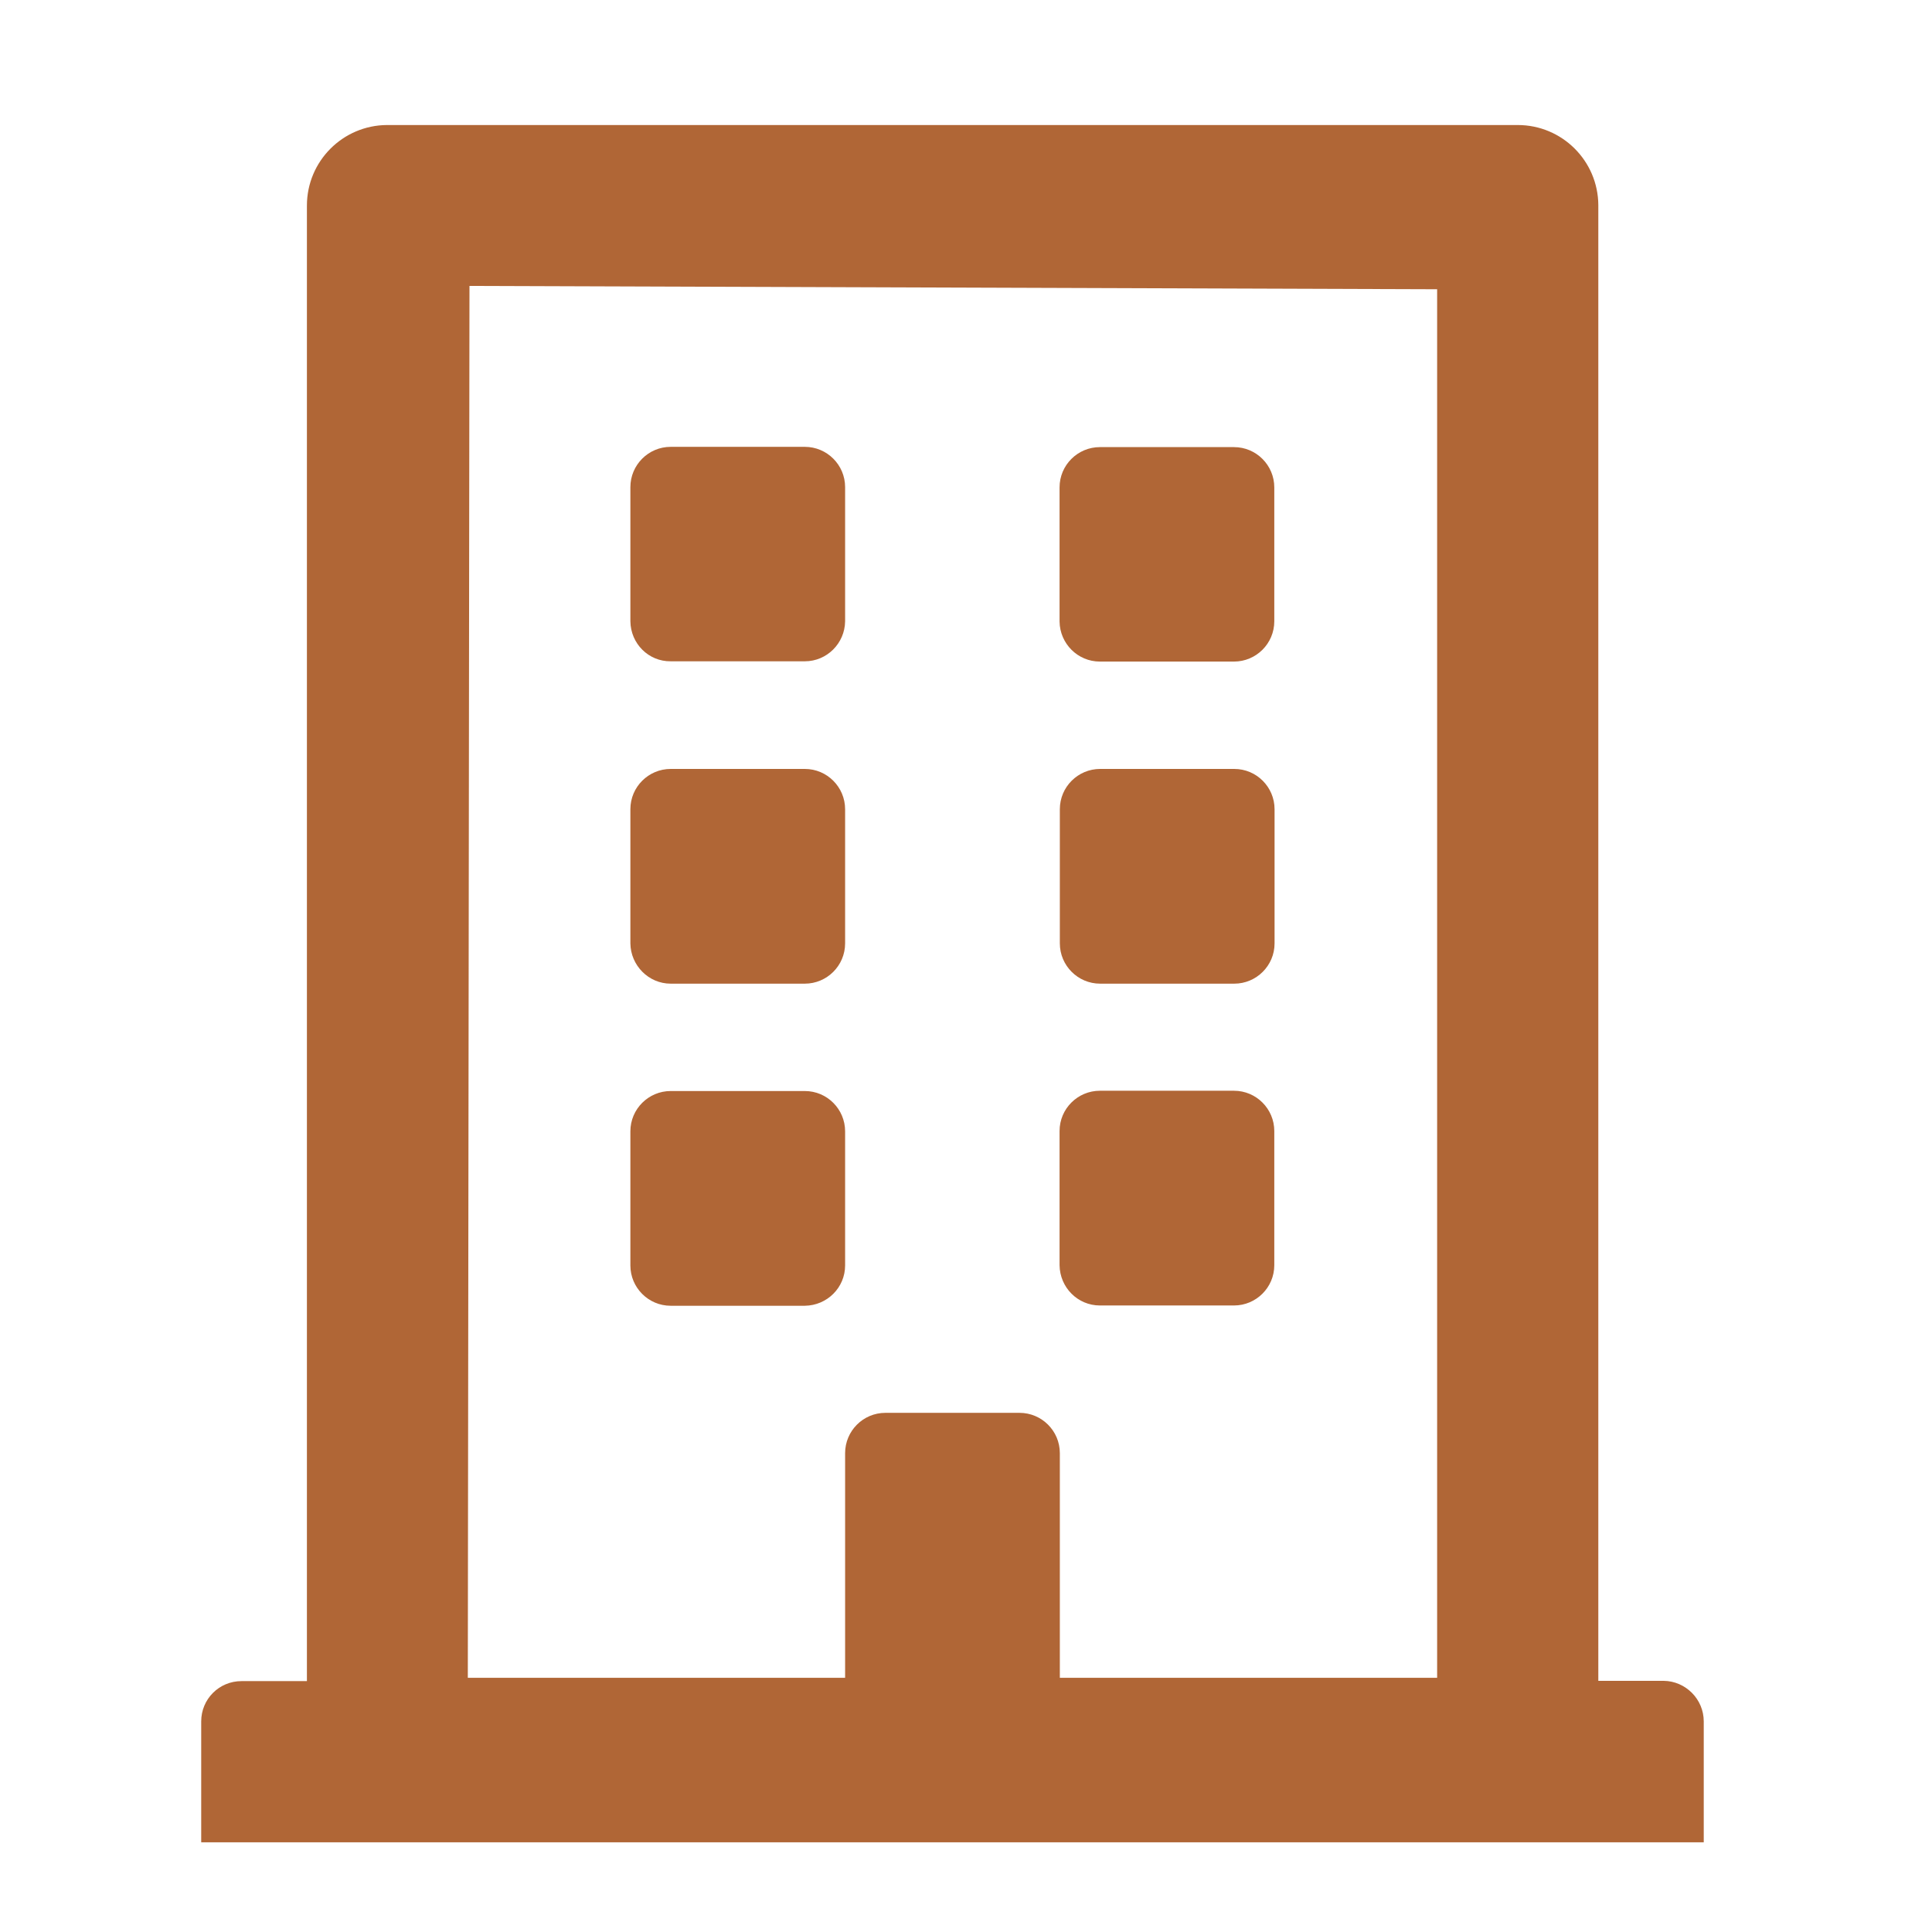
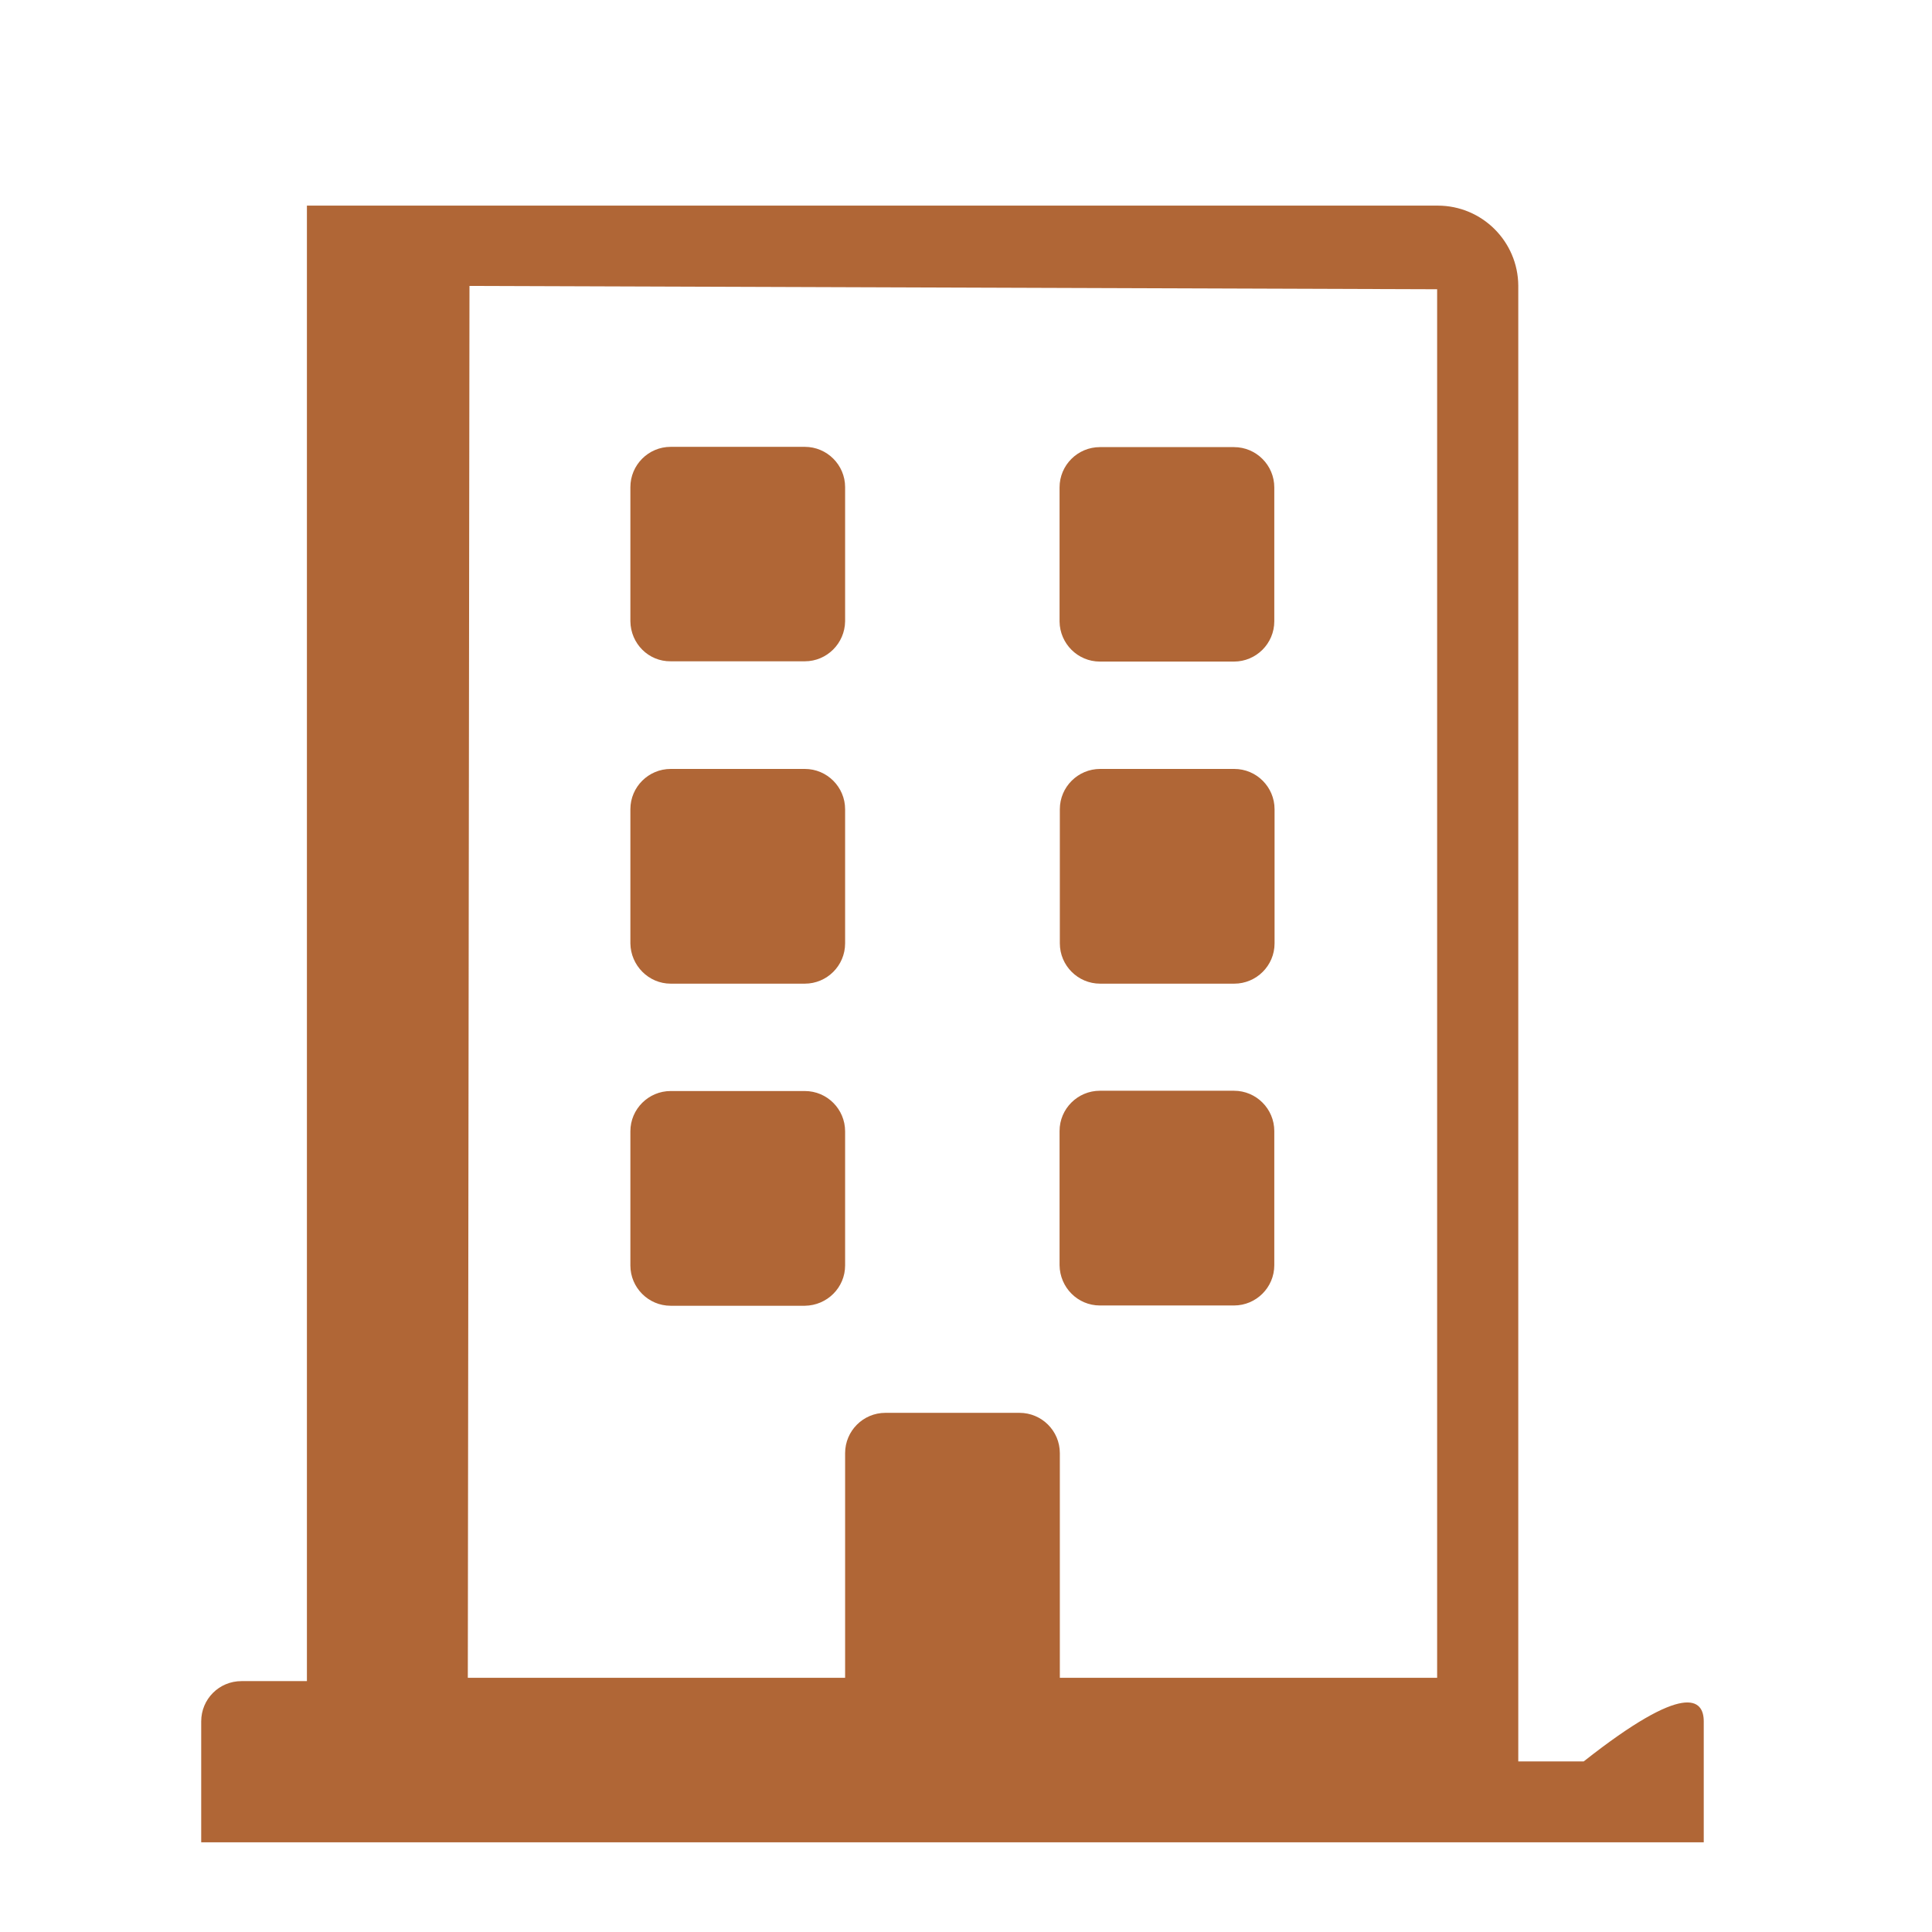
<svg xmlns="http://www.w3.org/2000/svg" version="1.1" id="Ebene_1" x="0px" y="0px" viewBox="0 0 700 700" style="enable-background:new 0 0 700 700;" xml:space="preserve">
  <style type="text/css">
	.st0{fill:#B06636;}
</style>
-   <path id="building" class="st0" d="M228.4,225.1v-48.6c0-8,6.5-14.6,14.6-14.6h48.6c8,0,14.6,6.5,14.6,14.6v48.6  c-0.1,8-6.6,14.5-14.6,14.5H243C235,239.7,228.5,233.2,228.4,225.1z M398.5,239.7h48.6c8,0,14.6-6.5,14.6-14.6v-48.5  c0-8-6.5-14.6-14.6-14.6h-48.6c-8,0-14.6,6.5-14.6,14.6v48.6C384,233.2,390.5,239.7,398.5,239.7z M243,356.4h48.6  c8,0,14.6-6.5,14.6-14.6v-48.6c0-8-6.5-14.6-14.6-14.6H243c-8,0-14.6,6.5-14.6,14.6v48.6C228.5,349.8,235,356.4,243,356.4z   M398.6,356.4h48.6c8,0,14.6-6.5,14.6-14.6v-48.6c0-8-6.5-14.6-14.6-14.6h-48.6c-8,0-14.6,6.5-14.6,14.6v48.6  C384,349.8,390.5,356.4,398.6,356.4L398.6,356.4z M306.2,458.5v-48.6c0-8-6.5-14.6-14.6-14.6H243c-8,0-14.6,6.5-14.6,14.6v48.6  c0,8,6.5,14.6,14.6,14.6h48.6C299.7,473,306.2,466.5,306.2,458.5z M398.5,473h48.6c8,0,14.6-6.5,14.6-14.6v-48.6  c0-8-6.5-14.6-14.6-14.6h-48.6c-8,0-14.6,6.5-14.6,14.6v48.6C384,466.5,390.5,473,398.5,473z M617.3,623.7v43.8H72.9v-43.8  c0-8.1,6.5-14.6,14.6-14.6h23.7V74.5c0-16.1,13-29.1,29-29.2c0.1,0,0.1,0,0.2,0h409.5c16.1,0,29.1,13,29.2,29c0,0,0,0.1,0,0.1v534.6  h23.7C610.7,609.1,617.3,615.6,617.3,623.7z M169.5,607.9h136.7v-81.4c0-8,6.5-14.6,14.6-14.6h48.6c8,0,14.6,6.5,14.6,14.6v81.4  h136.7V104.8l-350.6-1.2L169.5,607.9z" />
+   <path id="building" class="st0" d="M228.4,225.1v-48.6c0-8,6.5-14.6,14.6-14.6h48.6c8,0,14.6,6.5,14.6,14.6v48.6  c-0.1,8-6.6,14.5-14.6,14.5H243C235,239.7,228.5,233.2,228.4,225.1z M398.5,239.7h48.6c8,0,14.6-6.5,14.6-14.6v-48.5  c0-8-6.5-14.6-14.6-14.6h-48.6c-8,0-14.6,6.5-14.6,14.6v48.6C384,233.2,390.5,239.7,398.5,239.7z M243,356.4h48.6  c8,0,14.6-6.5,14.6-14.6v-48.6c0-8-6.5-14.6-14.6-14.6H243c-8,0-14.6,6.5-14.6,14.6v48.6C228.5,349.8,235,356.4,243,356.4z   M398.6,356.4h48.6c8,0,14.6-6.5,14.6-14.6v-48.6c0-8-6.5-14.6-14.6-14.6h-48.6c-8,0-14.6,6.5-14.6,14.6v48.6  C384,349.8,390.5,356.4,398.6,356.4L398.6,356.4z M306.2,458.5v-48.6c0-8-6.5-14.6-14.6-14.6H243c-8,0-14.6,6.5-14.6,14.6v48.6  c0,8,6.5,14.6,14.6,14.6h48.6C299.7,473,306.2,466.5,306.2,458.5z M398.5,473h48.6c8,0,14.6-6.5,14.6-14.6v-48.6  c0-8-6.5-14.6-14.6-14.6h-48.6c-8,0-14.6,6.5-14.6,14.6v48.6C384,466.5,390.5,473,398.5,473z M617.3,623.7v43.8H72.9v-43.8  c0-8.1,6.5-14.6,14.6-14.6h23.7V74.5c0.1,0,0.1,0,0.2,0h409.5c16.1,0,29.1,13,29.2,29c0,0,0,0.1,0,0.1v534.6  h23.7C610.7,609.1,617.3,615.6,617.3,623.7z M169.5,607.9h136.7v-81.4c0-8,6.5-14.6,14.6-14.6h48.6c8,0,14.6,6.5,14.6,14.6v81.4  h136.7V104.8l-350.6-1.2L169.5,607.9z" />
</svg>